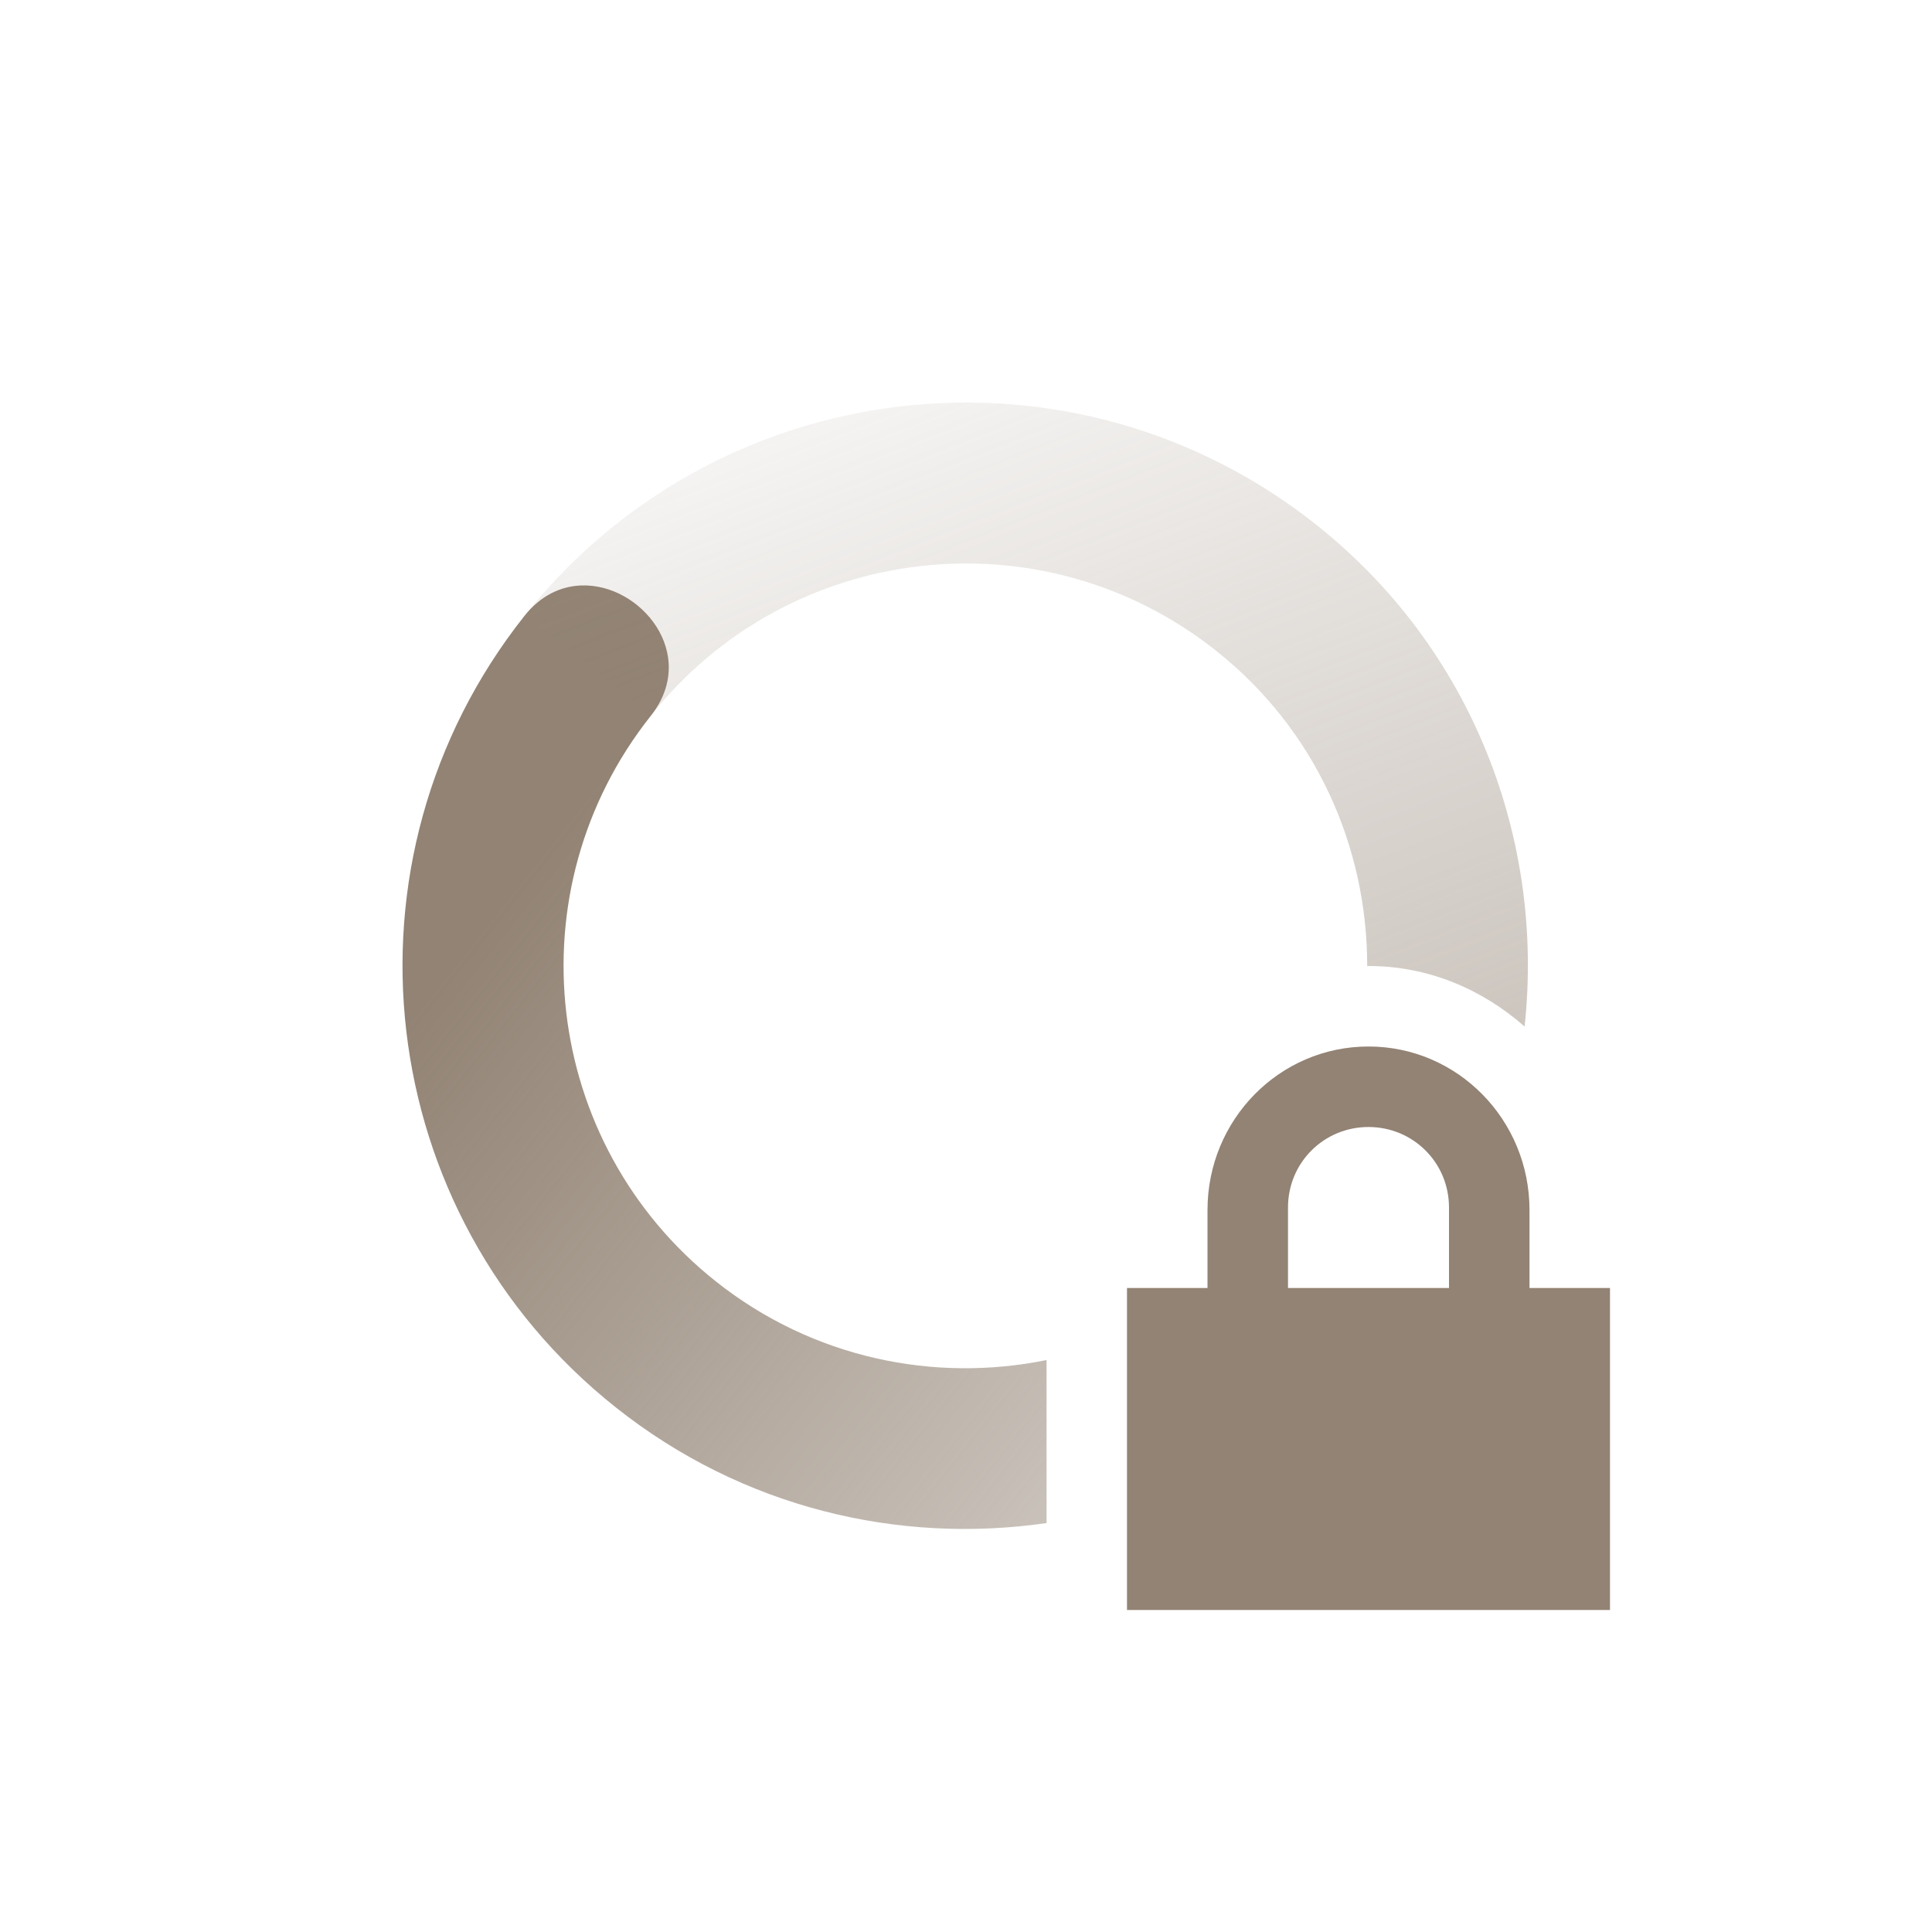
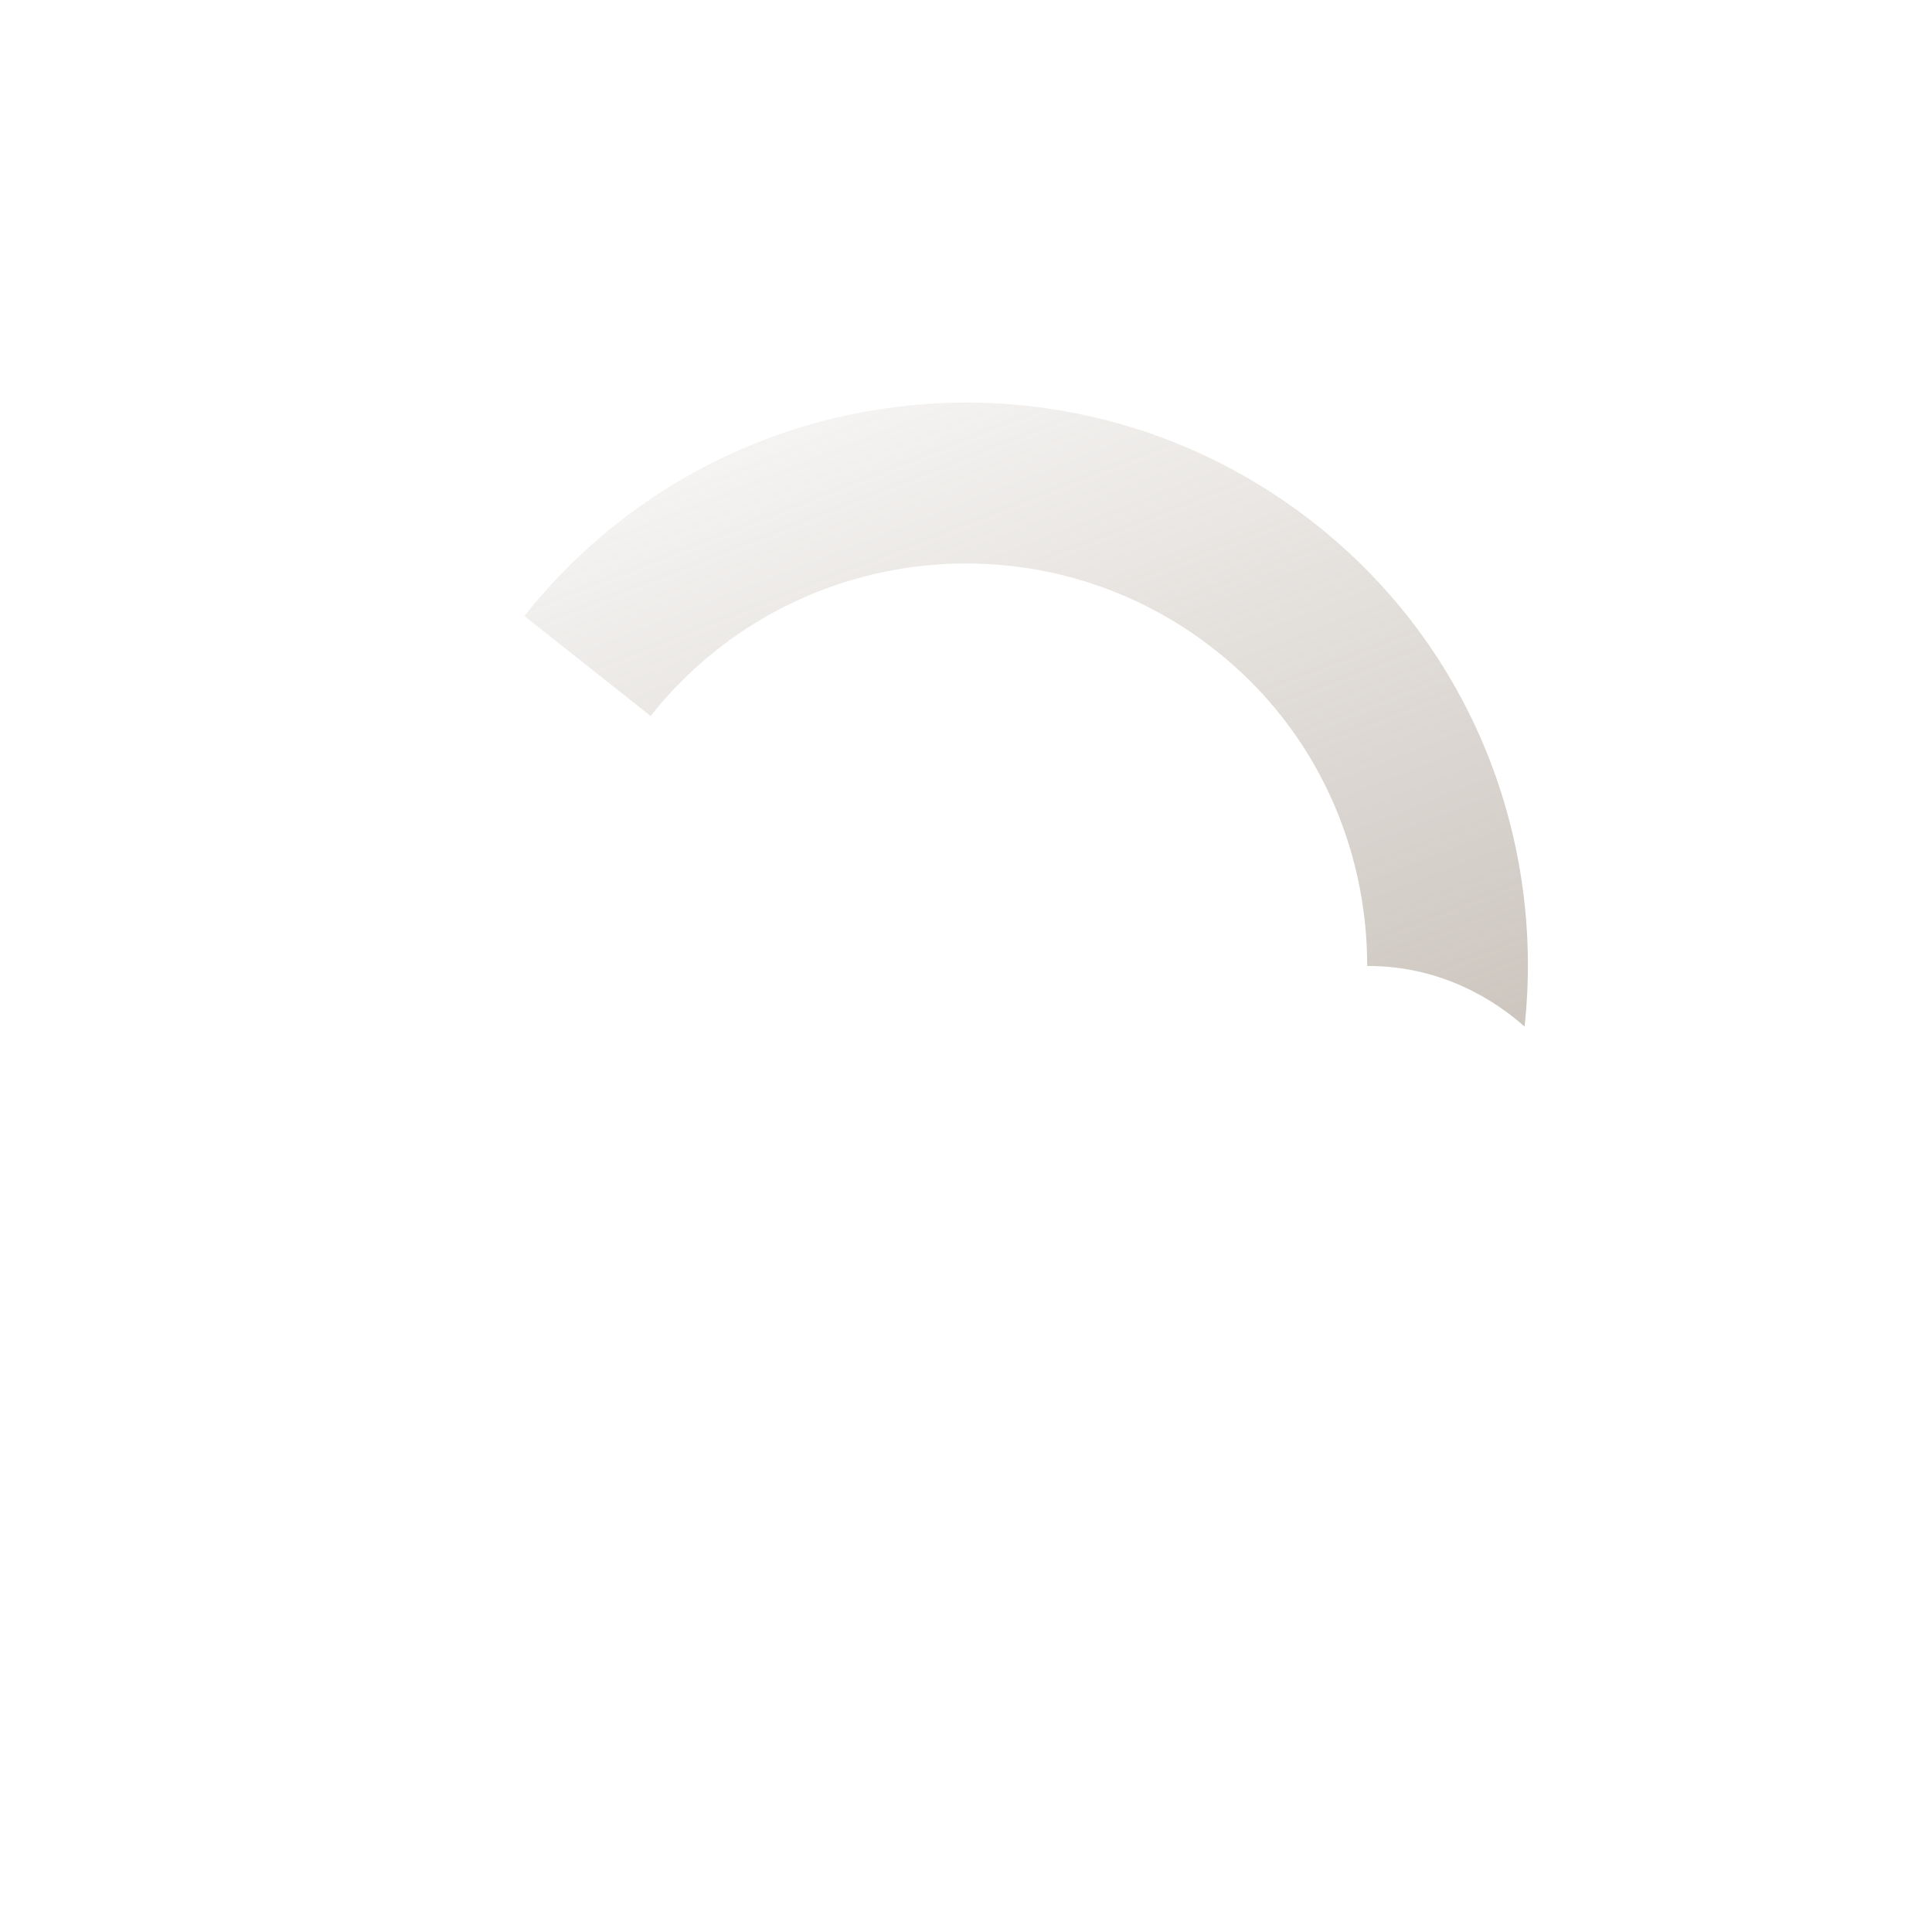
<svg xmlns="http://www.w3.org/2000/svg" width="24" height="24" version="1.1">
  <defs>
    <linearGradient id="linearGradient3605" x1="7" x2="19" y1="12" y2="5" gradientTransform="matrix(-.784 -.621 -.621 .784 28.858 10.05)" gradientUnits="userSpaceOnUse">
      <stop offset="0" stop-color="#928374" stop-opacity=".5" />
      <stop offset="1" stop-color="#928374" stop-opacity="0" />
    </linearGradient>
    <linearGradient id="linearGradient3611" x1="7" x2="17" y1="12" y2="12" gradientTransform="matrix(.784 .621 .621 -.784 -4.858 13.951)" gradientUnits="userSpaceOnUse">
      <stop offset="0" stop-color="#928374" />
      <stop offset="1" stop-color="#928374" stop-opacity=".5" />
    </linearGradient>
  </defs>
-   <path style="fill:url(#linearGradient3611)" d="m7.213 7.273c-0.248 0.011-0.497 0.124-0.699 0.379-2.401 3.03-1.891 7.433 1.139 9.834 1.571 1.246 3.509 1.7 5.348 1.434v-2.025c-1.395 0.284-2.902-0.021-4.106-0.975-2.164-1.716-2.528-4.861-0.812-7.026 0.606-0.764-0.126-1.654-0.869-1.621z" />
  <path style="fill:url(#linearGradient3605)" d="m11.865 5.002c-2.016 0.04-4 0.946-5.351 2.65l1.568 1.242c1.715-2.164 4.859-2.528 7.023-0.812 1.246 0.987 1.88 2.446 1.879 3.92 0.006 0 0.011-0.002 0.016-0.002 0.747 0 1.417 0.292 1.939 0.752 0.249-2.308-0.638-4.687-2.591-6.236-1.326-1.051-2.914-1.545-4.483-1.514z" />
-   <path fill="#928374" d="m17 13c-1.108 0-2 0.911-2 2.031v0.969h-1v4h6v-4h-1v-0.969c0-1.12-0.892-2.031-2-2.031zm0 1c0.554 0 1 0.442 1 1v1h-2v-1c0-0.558 0.446-1 1-1z" />
</svg>